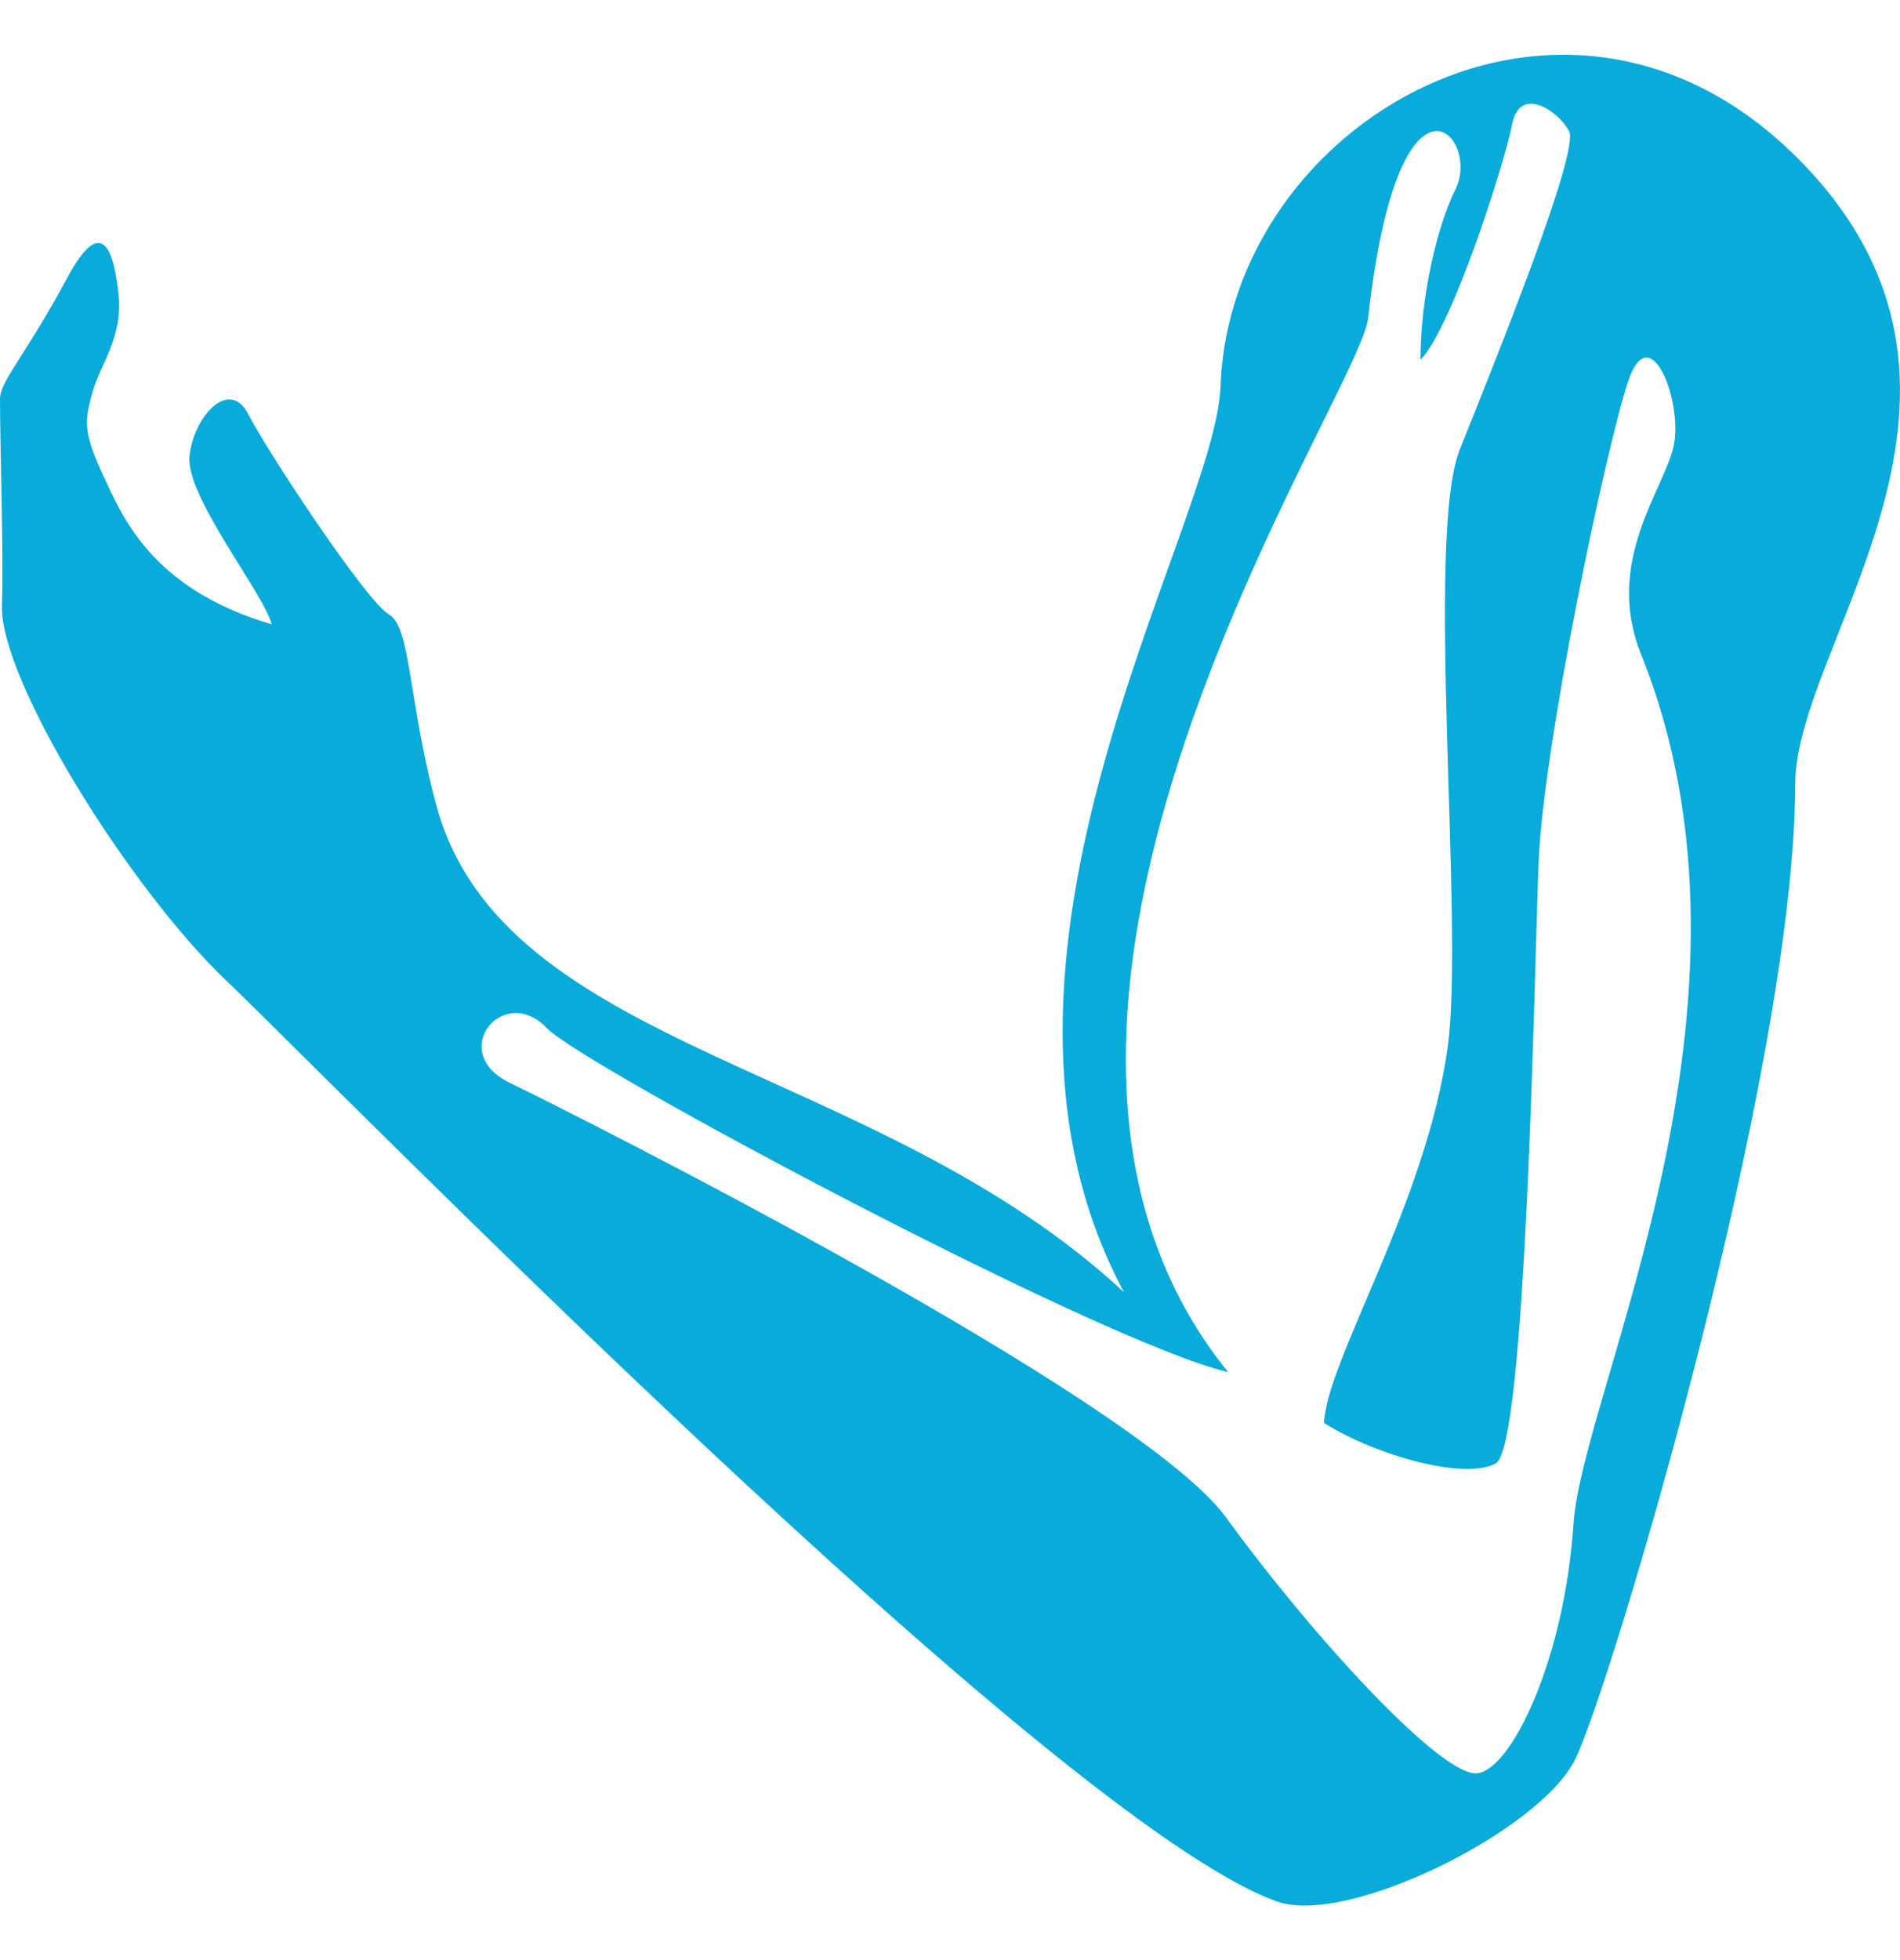
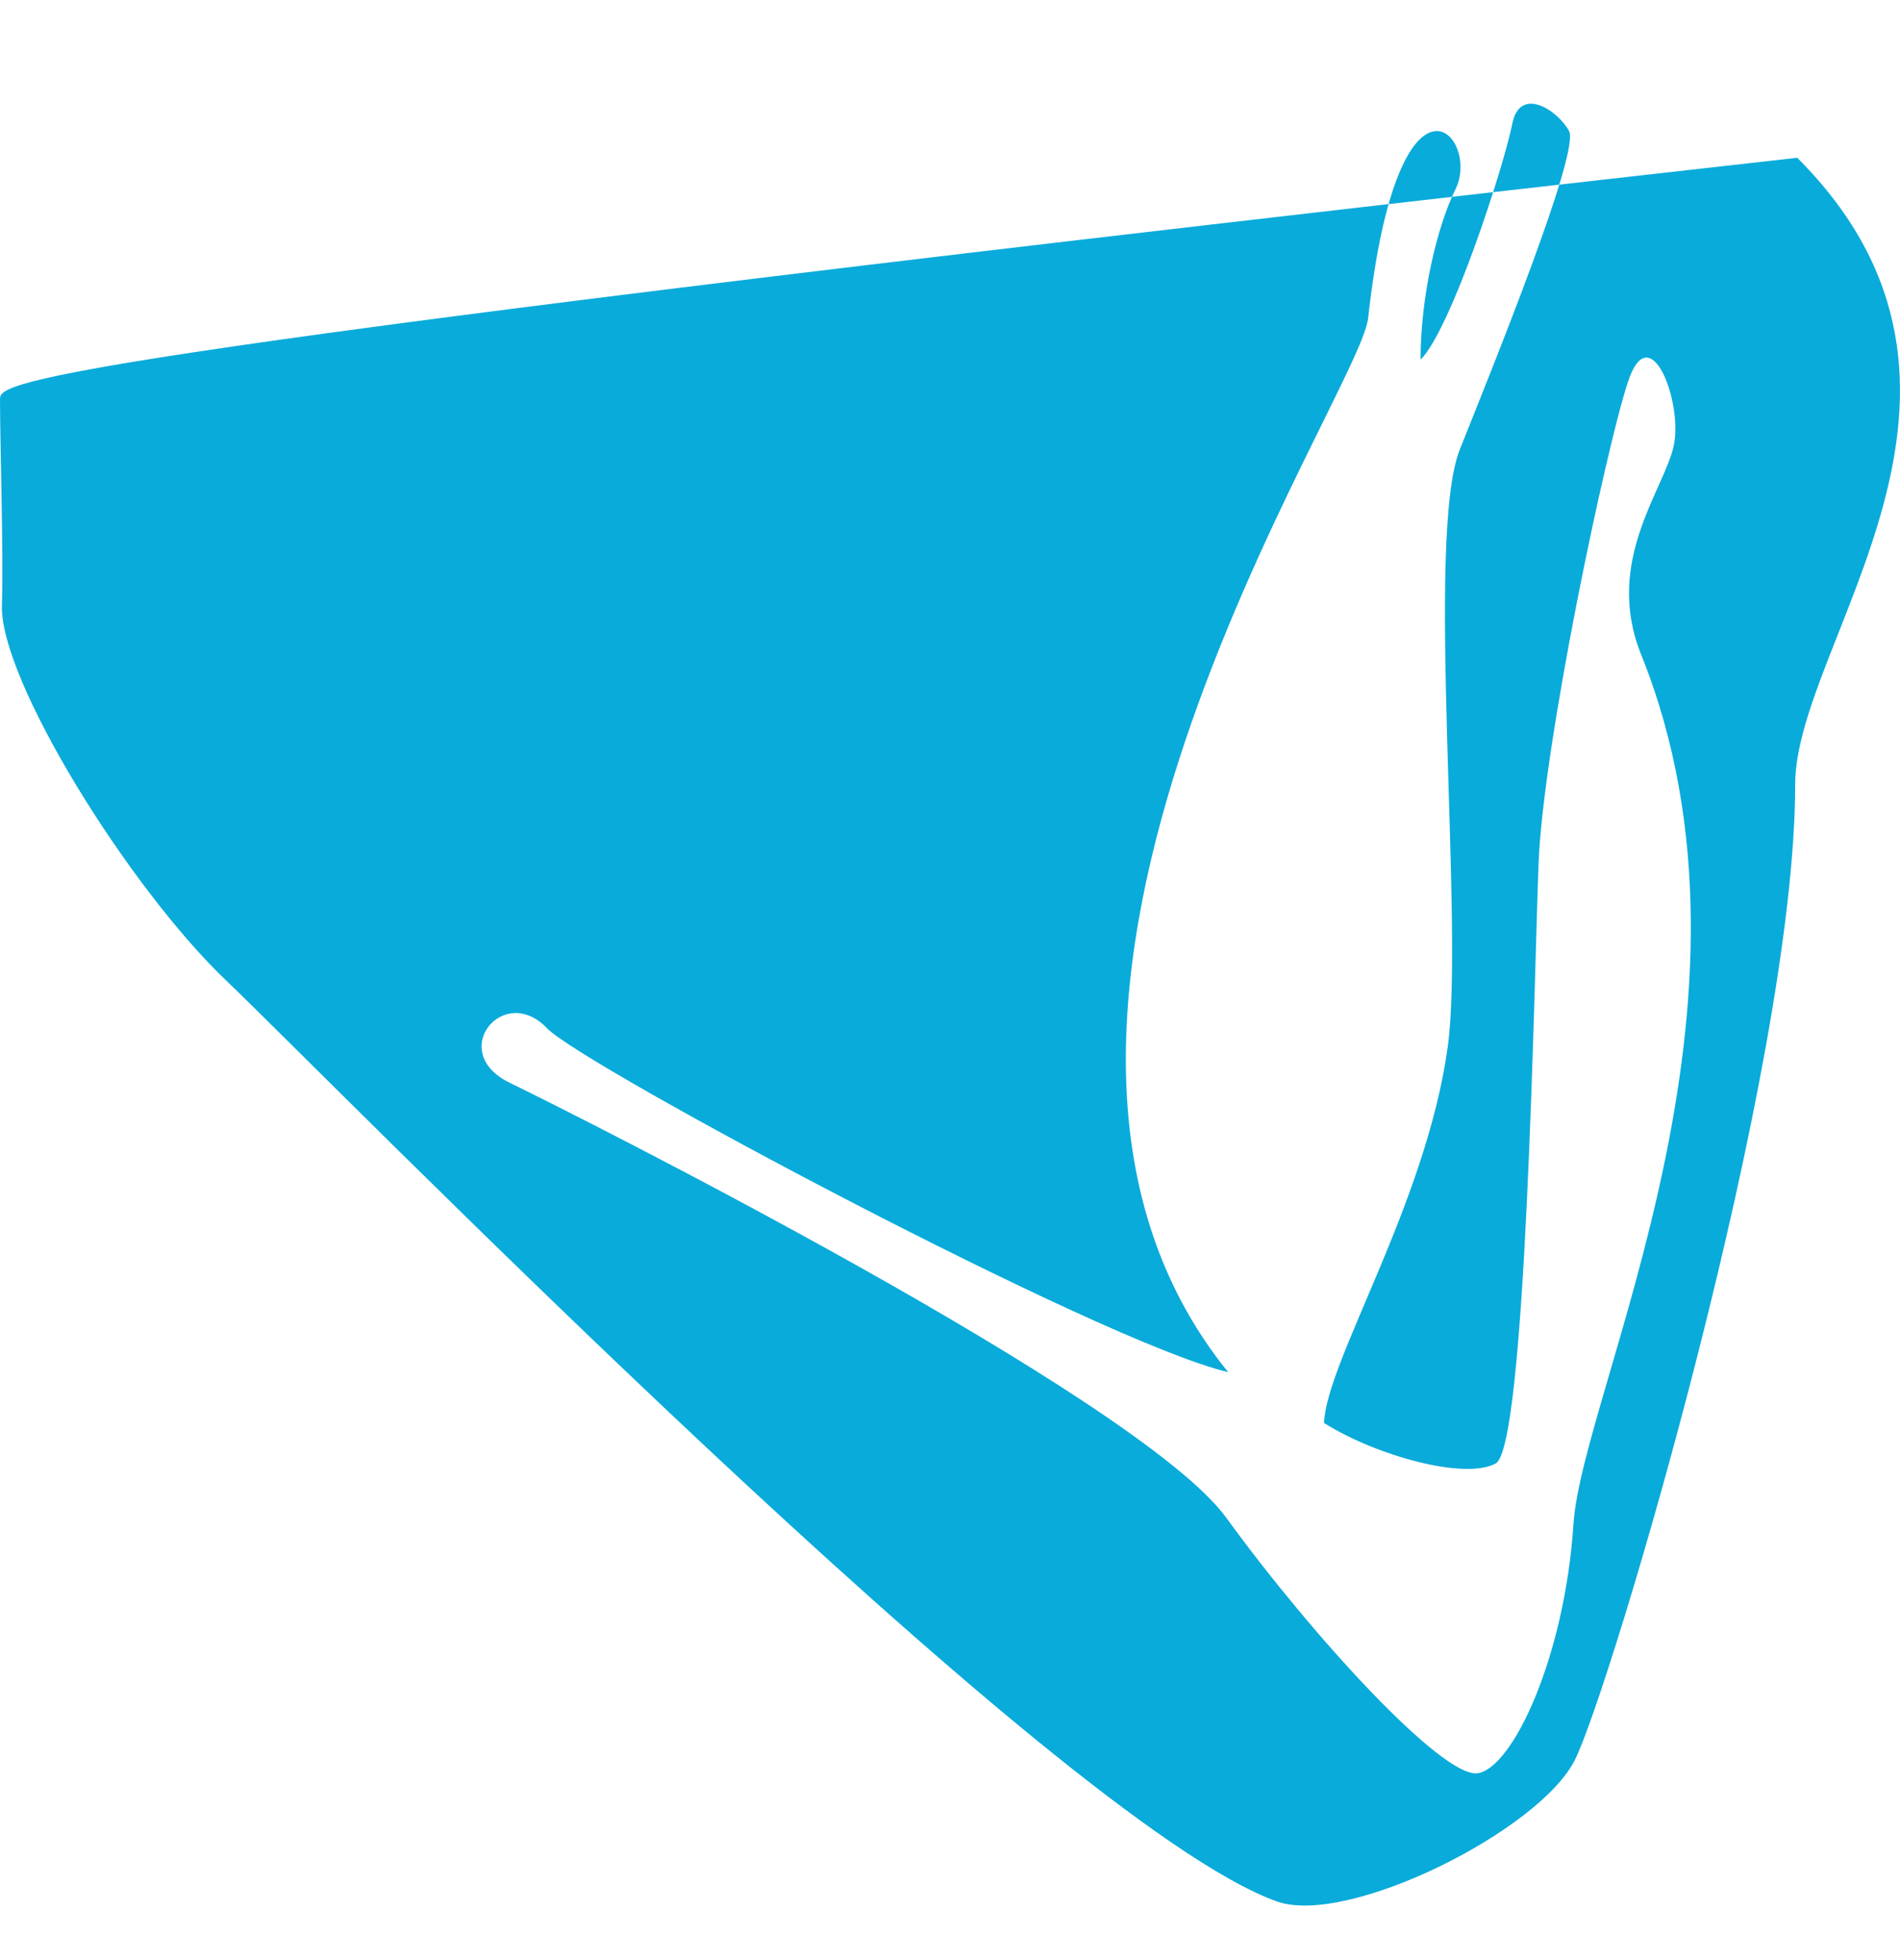
<svg xmlns="http://www.w3.org/2000/svg" id="a" viewBox="0 0 522.19 538.57">
  <defs>
    <style>.b{fill:#09abda;}</style>
  </defs>
-   <path class="b" d="M493.94,43.35c-63.87-63.87-155.89-9.51-158.47,62.66-1.39,38.88-75.91,157.19-26.55,249.02-68.24-63.42-170.6-65.91-188.99-133.77-7.75-28.57-6.96-49.09-13.05-52.47-6.09-3.38-33.47-44.82-38.62-54.95-5.16-10.13-14.96,.36-16.17,11.41-1.21,11.04,20.47,37.84,22.58,46.28-33.05-9.78-41.03-29.48-46.56-41.46-5.54-11.98-4.67-14.92-2.7-22.27,1.97-7.34,8.43-15.12,7.19-26.82-1.24-11.7-4.39-22.72-14.07-4.73C6.81,98.03-.01,104.7,0,109.62c.03,13.89,.99,42.33,.53,56.68-.66,20.36,34.84,77.6,61.8,103.25,26.96,25.65,227.69,231.09,288.59,252.84,19.44,6.94,72.2-19.44,81.92-38.88,9.72-19.44,60.54-189.84,60.54-267.99,0-39.11,64.43-108.31,.56-172.18Zm-61.5,375.4c-2.4,36.61-16.81,67.23-26.41,68.43-9.6,1.2-45.02-37.21-69.03-70.23-24.01-33.01-179.47-111.04-196.87-119.45-17.41-8.4-1.81-27.61,10.2-15.01,9.7,10.18,151.8,86.09,187.21,94.49-80.07-98.81,36.07-267.96,38.47-289.57,8.34-75.04,31.21-49.94,24.01-35.41-5.06,10.2-9.6,29.41-9.6,46.82,8.4-8.4,22.81-52.82,25.21-64.82,2.12-10.61,12.6-3.6,15.61,2.01,3,5.61-20.41,63.41-30.01,87.42-9.6,24.01,1.31,130.78-3.36,164.34-5.99,43-33.24,86-33.99,103.17,14.53,9.12,38.88,15.74,47.21,11.11,8.33-4.63,10.54-131.99,11.75-164.58,1.21-32.59,18.61-114.64,24.61-132.65,6-18.01,15.01,5.4,12.6,17.41-2.4,12-19.39,31.83-9,57.62,38.41,95.44-16.21,202.28-18.61,238.89Z" />
+   <path class="b" d="M493.94,43.35C6.81,98.03-.01,104.7,0,109.62c.03,13.89,.99,42.33,.53,56.68-.66,20.36,34.84,77.6,61.8,103.25,26.96,25.65,227.69,231.09,288.59,252.84,19.44,6.94,72.2-19.44,81.92-38.88,9.72-19.44,60.54-189.84,60.54-267.99,0-39.11,64.43-108.31,.56-172.18Zm-61.5,375.4c-2.4,36.61-16.81,67.23-26.41,68.43-9.6,1.2-45.02-37.21-69.03-70.23-24.01-33.01-179.47-111.04-196.87-119.45-17.41-8.4-1.81-27.61,10.2-15.01,9.7,10.18,151.8,86.09,187.21,94.49-80.07-98.81,36.07-267.96,38.47-289.57,8.34-75.04,31.21-49.94,24.01-35.41-5.06,10.2-9.6,29.41-9.6,46.82,8.4-8.4,22.81-52.82,25.21-64.82,2.12-10.61,12.6-3.6,15.61,2.01,3,5.61-20.41,63.41-30.01,87.42-9.6,24.01,1.31,130.78-3.36,164.34-5.99,43-33.24,86-33.99,103.17,14.53,9.12,38.88,15.74,47.21,11.11,8.33-4.63,10.54-131.99,11.75-164.58,1.21-32.59,18.61-114.64,24.61-132.65,6-18.01,15.01,5.4,12.6,17.41-2.4,12-19.39,31.83-9,57.62,38.41,95.44-16.21,202.28-18.61,238.89Z" />
</svg>